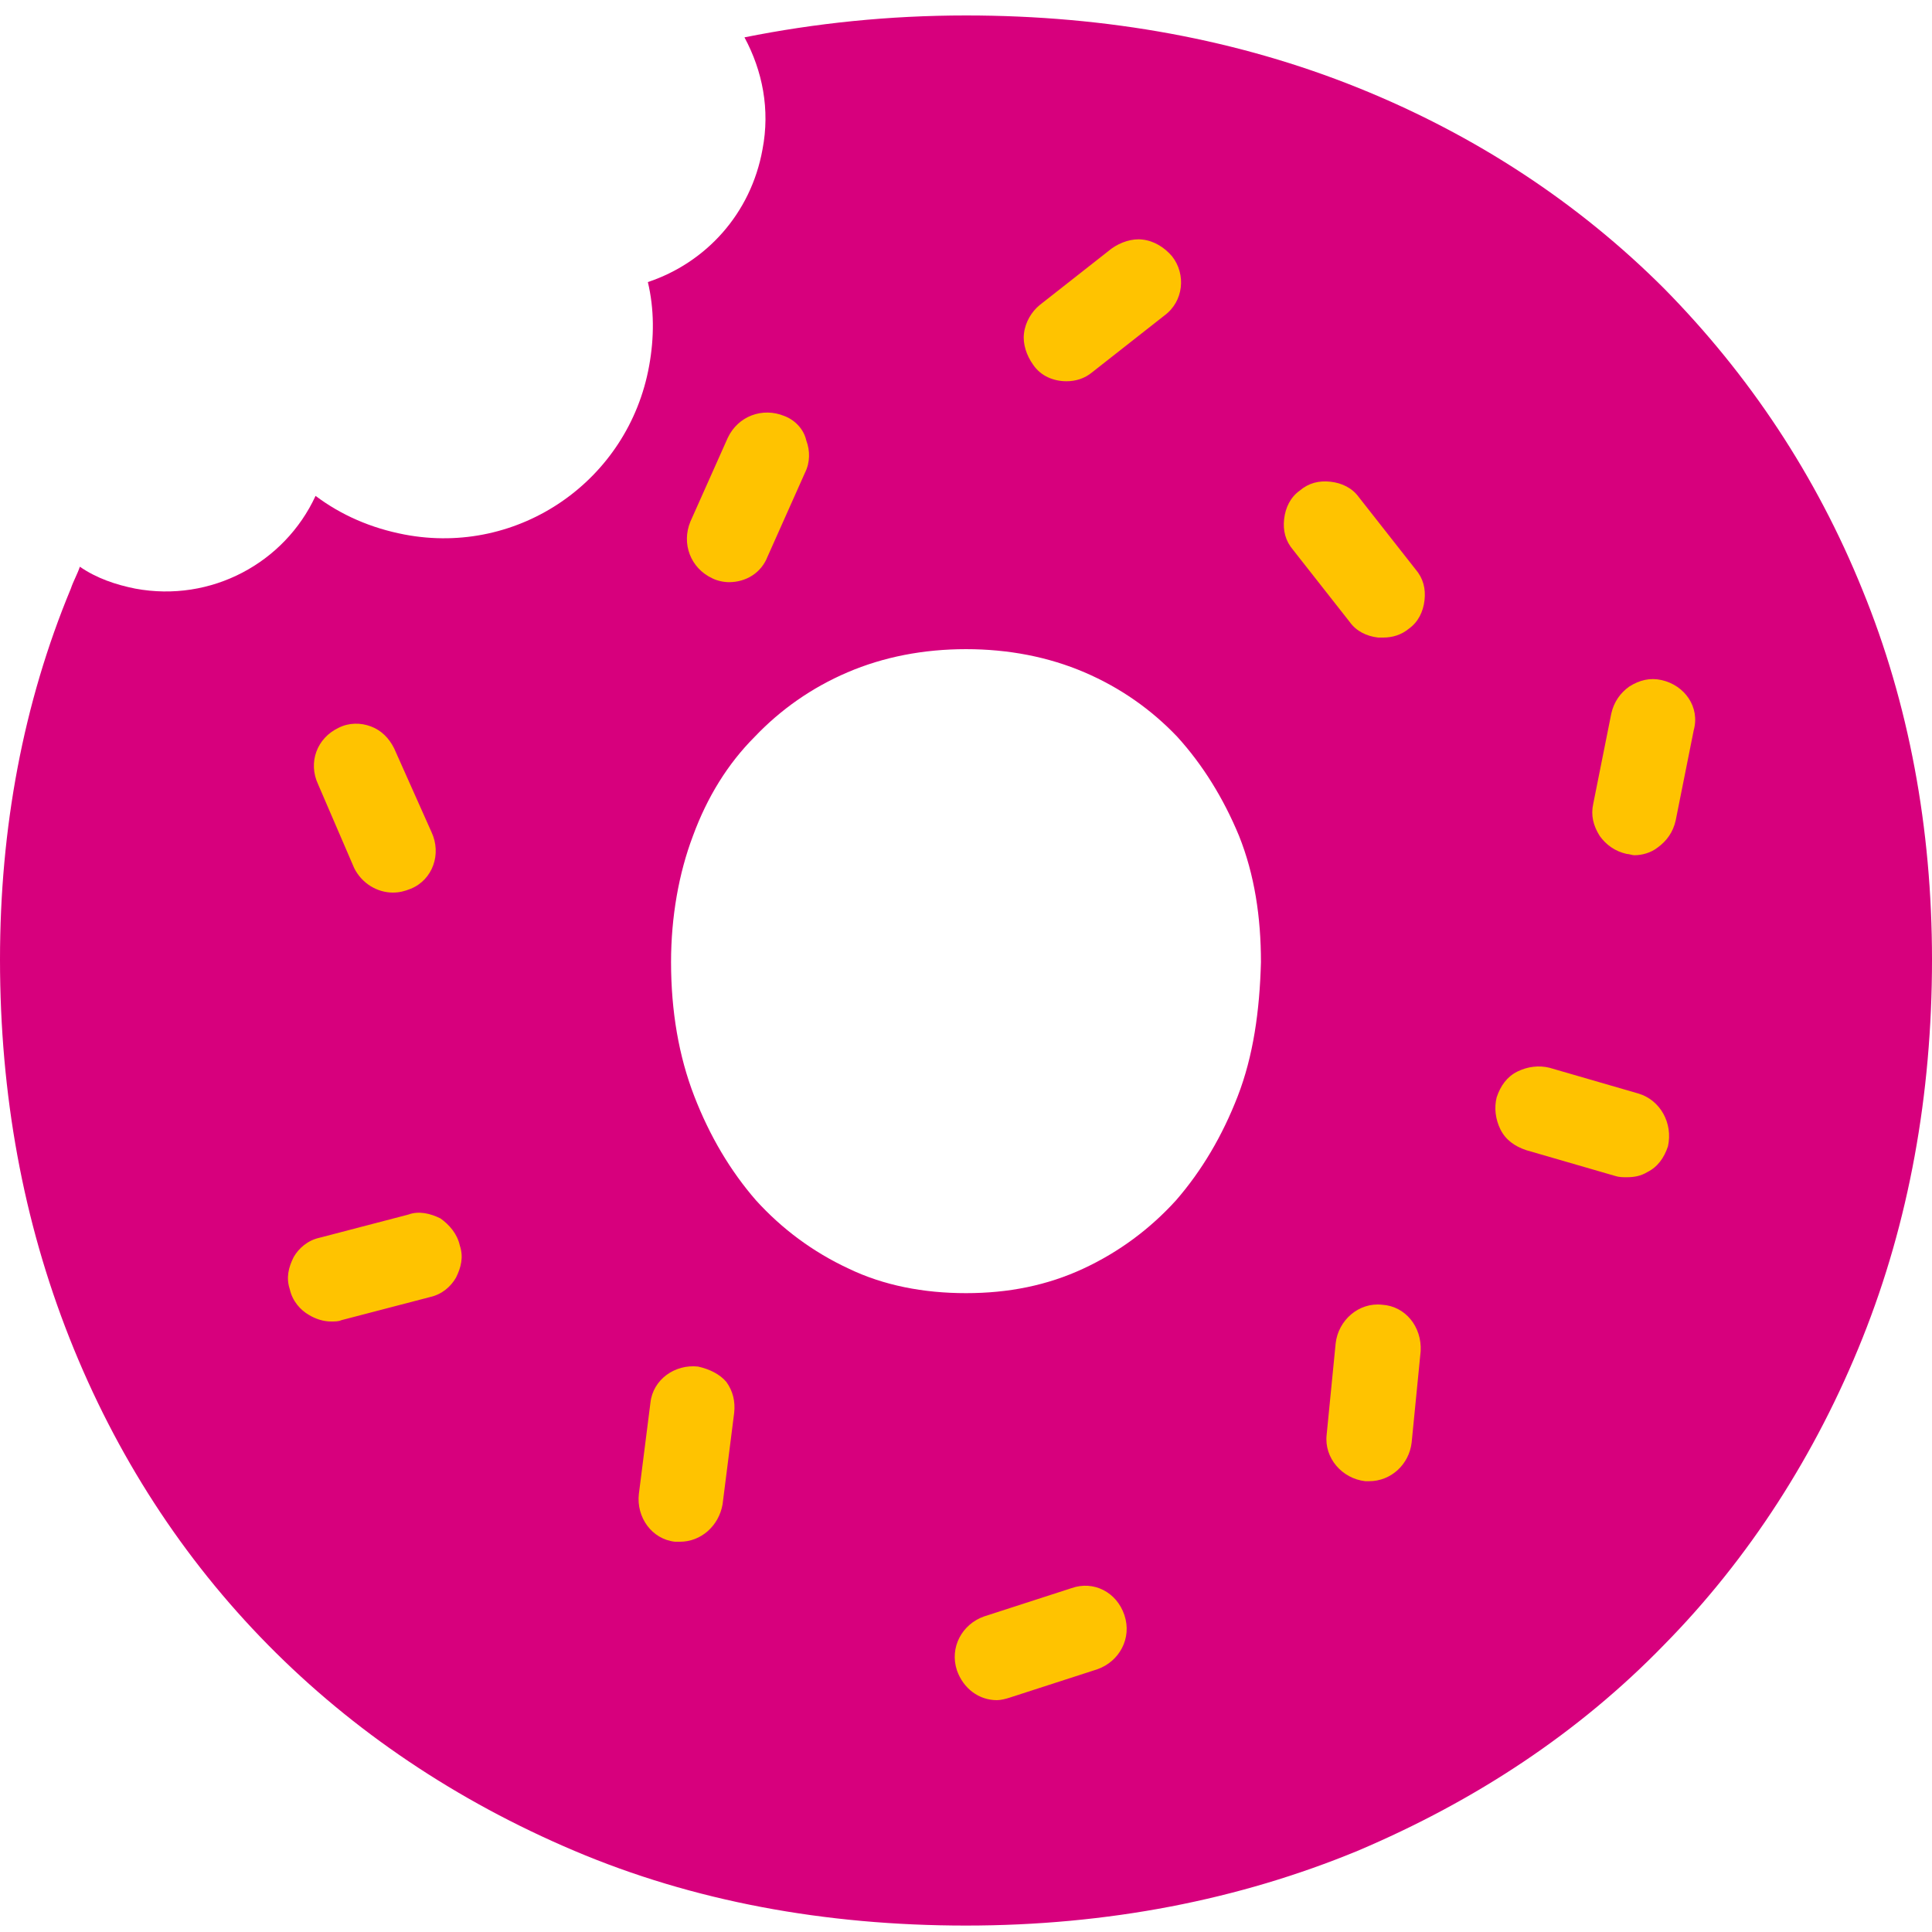
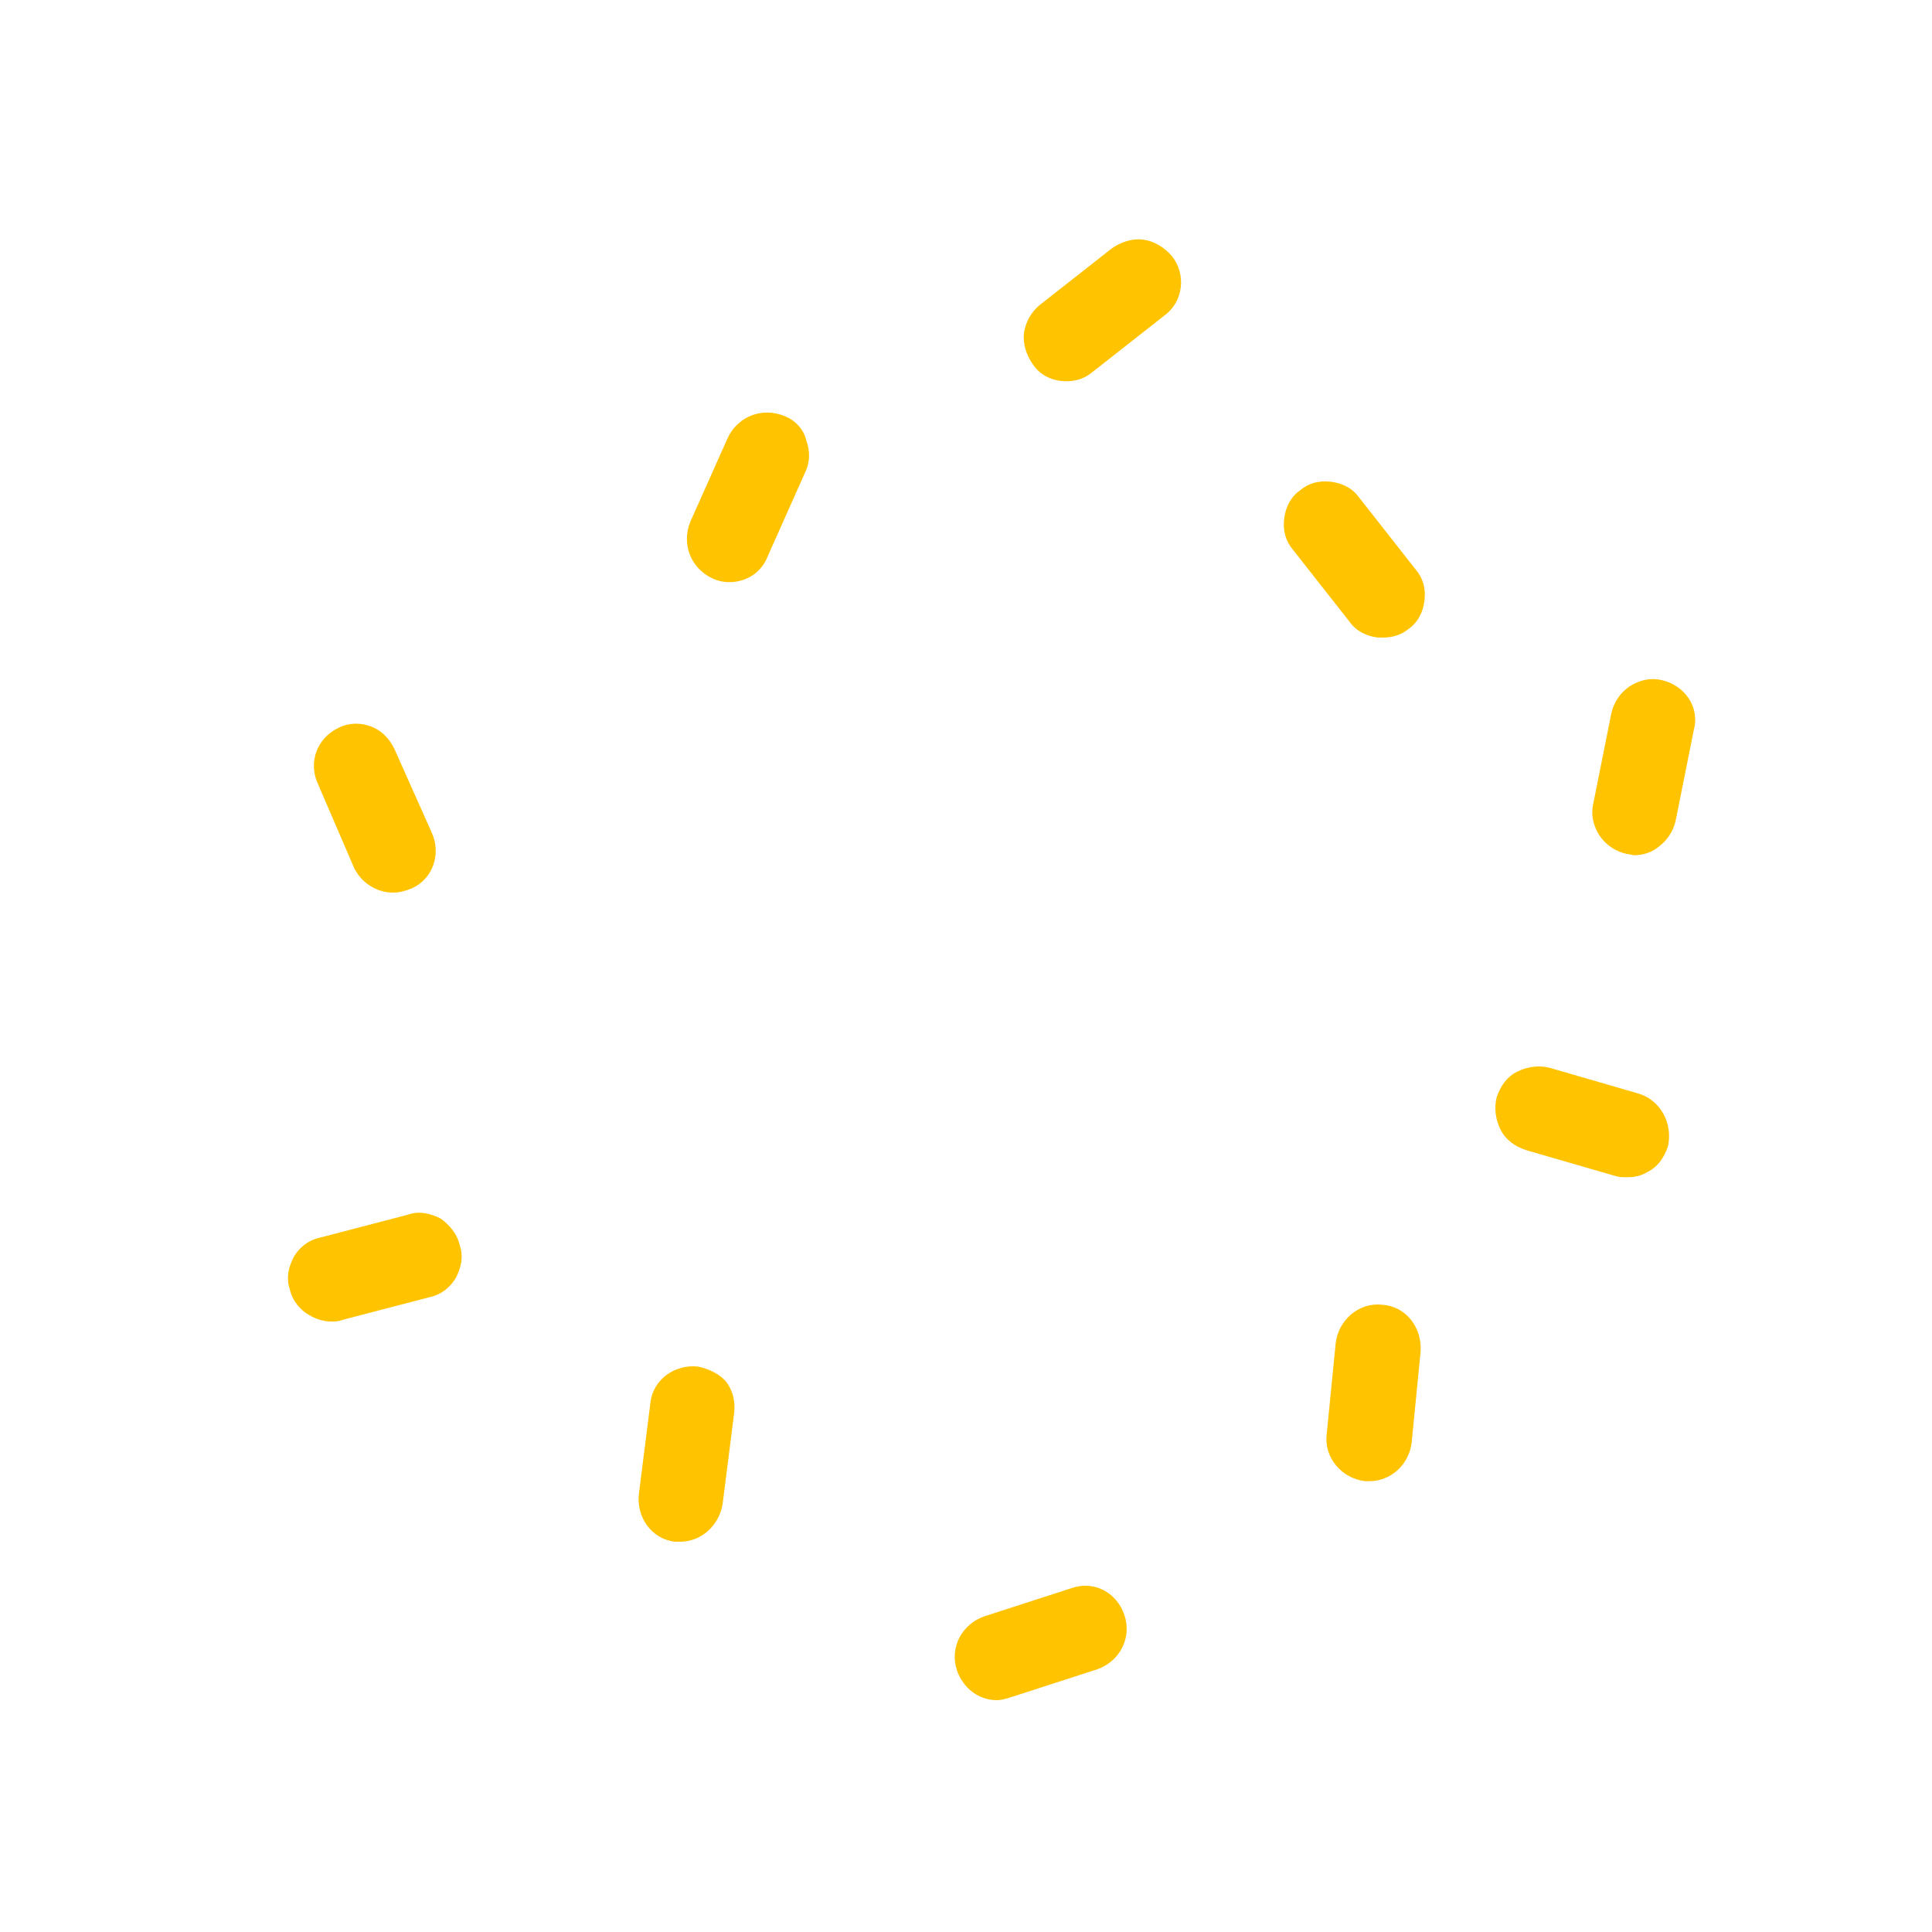
<svg xmlns="http://www.w3.org/2000/svg" version="1.1" id="Layer_1" x="0px" y="0px" viewBox="0 0 150 150" style="enable-background:new 0 0 150 150;" xml:space="preserve">
  <style type="text/css">
	.st0{fill:#D7007D;}
	.st1{fill:#FFC300;}
</style>
  <g id="Dough_Colour_00000095338416616592771590000018073425241067478705_">
-     <path class="st0" d="M144.6,45.8c-3.6-8.9-8.8-16.7-15.4-23.4c-6.6-6.6-14.6-11.9-23.8-15.6C96.2,3.1,86,1.2,75,1.2   c-6,0-11.7,0.6-17.2,1.7c1.4,2.6,2,5.6,1.4,8.7c-0.9,5-4.4,8.8-8.9,10.3c0.5,2.1,0.5,4.3,0.1,6.5c-1.6,8.9-10.1,14.8-19,13.1   c-2.6-0.5-4.9-1.5-6.9-3c-2.4,5.2-8.1,8.3-14,7.2C9,45.4,7.5,44.9,6.2,44c-0.2,0.6-0.5,1.1-0.7,1.7C1.8,54.6,0,64.3,0,74.5   C0,85,1.8,94.8,5.4,103.9c3.6,9.1,8.8,17.1,15.4,23.8c6.6,6.7,14.6,12.1,23.8,16c9.2,3.9,19.4,5.8,30.4,5.8c11,0,21.2-2,30.4-5.8   c9.2-3.9,17.2-9.2,23.8-16c6.6-6.7,11.8-14.8,15.4-23.8c3.6-9,5.4-18.9,5.4-29.4C150,64.3,148.2,54.6,144.6,45.8z M96.1,85.1   c-1.2,3.1-2.8,5.8-4.8,8.1c-2,2.2-4.4,4-7.2,5.3c-2.8,1.3-5.8,1.9-9.1,1.9c-3.3,0-6.4-0.6-9.1-1.9c-2.8-1.3-5.2-3.1-7.2-5.3   c-2-2.3-3.6-5-4.8-8.1c-1.2-3.1-1.8-6.6-1.8-10.4c0-3.5,0.6-6.9,1.7-9.8c1.1-3,2.7-5.6,4.8-7.7c2-2.1,4.4-3.8,7.2-5   c2.8-1.2,5.9-1.8,9.2-1.8c3.3,0,6.4,0.6,9.2,1.8c2.8,1.2,5.2,2.9,7.2,5c2,2.2,3.6,4.8,4.8,7.7c1.2,3,1.7,6.3,1.7,9.8   C97.8,78.5,97.3,82,96.1,85.1z" />
    <path class="st1" d="M91,19.9c1.1,1.4,0.9,3.5-0.6,4.6c0,0,0,0,0,0l-5.6,4.4c-0.6,0.5-1.3,0.7-2,0.7c-1,0-2-0.4-2.6-1.3   c-0.5-0.7-0.8-1.6-0.7-2.4c0.1-0.9,0.6-1.7,1.2-2.2l5.6-4.4c0.7-0.5,1.6-0.8,2.4-0.7C89.6,18.7,90.4,19.2,91,19.9z M83.2,123.3   l-6.8,2.2c-1.7,0.6-2.7,2.4-2.1,4.2c0.5,1.4,1.7,2.3,3.1,2.3c0.3,0,0.7-0.1,1-0.2l6.8-2.2c1.7-0.6,2.7-2.4,2.1-4.2   C86.7,123.6,84.9,122.7,83.2,123.3z M27.5,67.4c0.6,1.2,1.8,1.9,3,1.9c0.5,0,0.9-0.1,1.4-0.3c1.7-0.7,2.4-2.7,1.6-4.4l-2.9-6.5   c-0.4-0.8-1-1.4-1.8-1.7c-0.8-0.3-1.7-0.3-2.5,0.1c-1.7,0.8-2.4,2.7-1.6,4.4L27.5,67.4z M129,52.8c-0.9-0.2-1.7,0-2.5,0.5   c-0.7,0.5-1.2,1.2-1.4,2.1l-1.4,7c0,0,0,0,0,0c-0.2,0.9,0,1.7,0.5,2.5c0.5,0.7,1.2,1.2,2.1,1.4c0.2,0,0.4,0.1,0.6,0.1   c0.6,0,1.3-0.2,1.8-0.6c0.7-0.5,1.2-1.2,1.4-2.1l1.4-7C132,54.9,130.8,53.2,129,52.8z M34.2,94.6c-0.8-0.4-1.7-0.6-2.5-0.3   l-6.9,1.8c-0.9,0.2-1.6,0.8-2,1.5c-0.4,0.8-0.6,1.6-0.3,2.5c0.2,0.9,0.8,1.6,1.5,2c0.5,0.3,1.1,0.5,1.7,0.5c0.3,0,0.6,0,0.8-0.1   l6.9-1.8c0.9-0.2,1.6-0.8,2-1.5c0.4-0.8,0.6-1.6,0.3-2.5C35.5,95.8,34.9,95.1,34.2,94.6z M60.9,32.3c-1.7-0.7-3.6,0-4.4,1.7   l-2.9,6.5c-0.7,1.7,0,3.6,1.7,4.4c0.4,0.2,0.9,0.3,1.3,0.3c1.3,0,2.5-0.7,3-2l2.9-6.5c0.4-0.8,0.4-1.7,0.1-2.5   C62.4,33.3,61.7,32.6,60.9,32.3z M105.5,38.6c-0.5-0.7-1.3-1.1-2.2-1.2c-0.9-0.1-1.7,0.1-2.4,0.7c-0.7,0.5-1.1,1.3-1.2,2.2   c-0.1,0.9,0.1,1.7,0.7,2.4l4.4,5.6c0.5,0.7,1.3,1.1,2.2,1.2c0.1,0,0.3,0,0.4,0c0.7,0,1.4-0.2,2-0.7c0.7-0.5,1.1-1.3,1.2-2.2   c0.1-0.9-0.1-1.7-0.7-2.4L105.5,38.6z M127.2,84.9l-6.9-2c-0.8-0.2-1.7-0.1-2.5,0.3c-0.8,0.4-1.3,1.1-1.6,2   c-0.2,0.8-0.1,1.7,0.3,2.5c0.4,0.8,1.1,1.3,2,1.6l6.9,2c0.3,0.1,0.6,0.1,0.9,0.1c0.6,0,1.1-0.1,1.6-0.4c0.8-0.4,1.3-1.1,1.6-2   C129.9,87.2,128.9,85.4,127.2,84.9z M54.2,106.1c-1.8-0.2-3.5,1-3.7,2.8l-0.9,7.1c0,0,0,0,0,0c-0.2,1.8,1,3.5,2.8,3.7   c0.1,0,0.3,0,0.4,0c1.6,0,3-1.2,3.3-2.9l0.9-7.1c0.1-0.9-0.1-1.7-0.6-2.4C55.9,106.7,55.1,106.3,54.2,106.1z M107.3,101.3   c-1.8-0.2-3.4,1.2-3.6,3l-0.7,7.1v0c-0.2,1.8,1.2,3.4,3,3.6c0.1,0,0.2,0,0.3,0c1.7,0,3.1-1.3,3.3-3l0.7-7.1   C110.4,103,109.1,101.4,107.3,101.3z" />
  </g>
</svg>